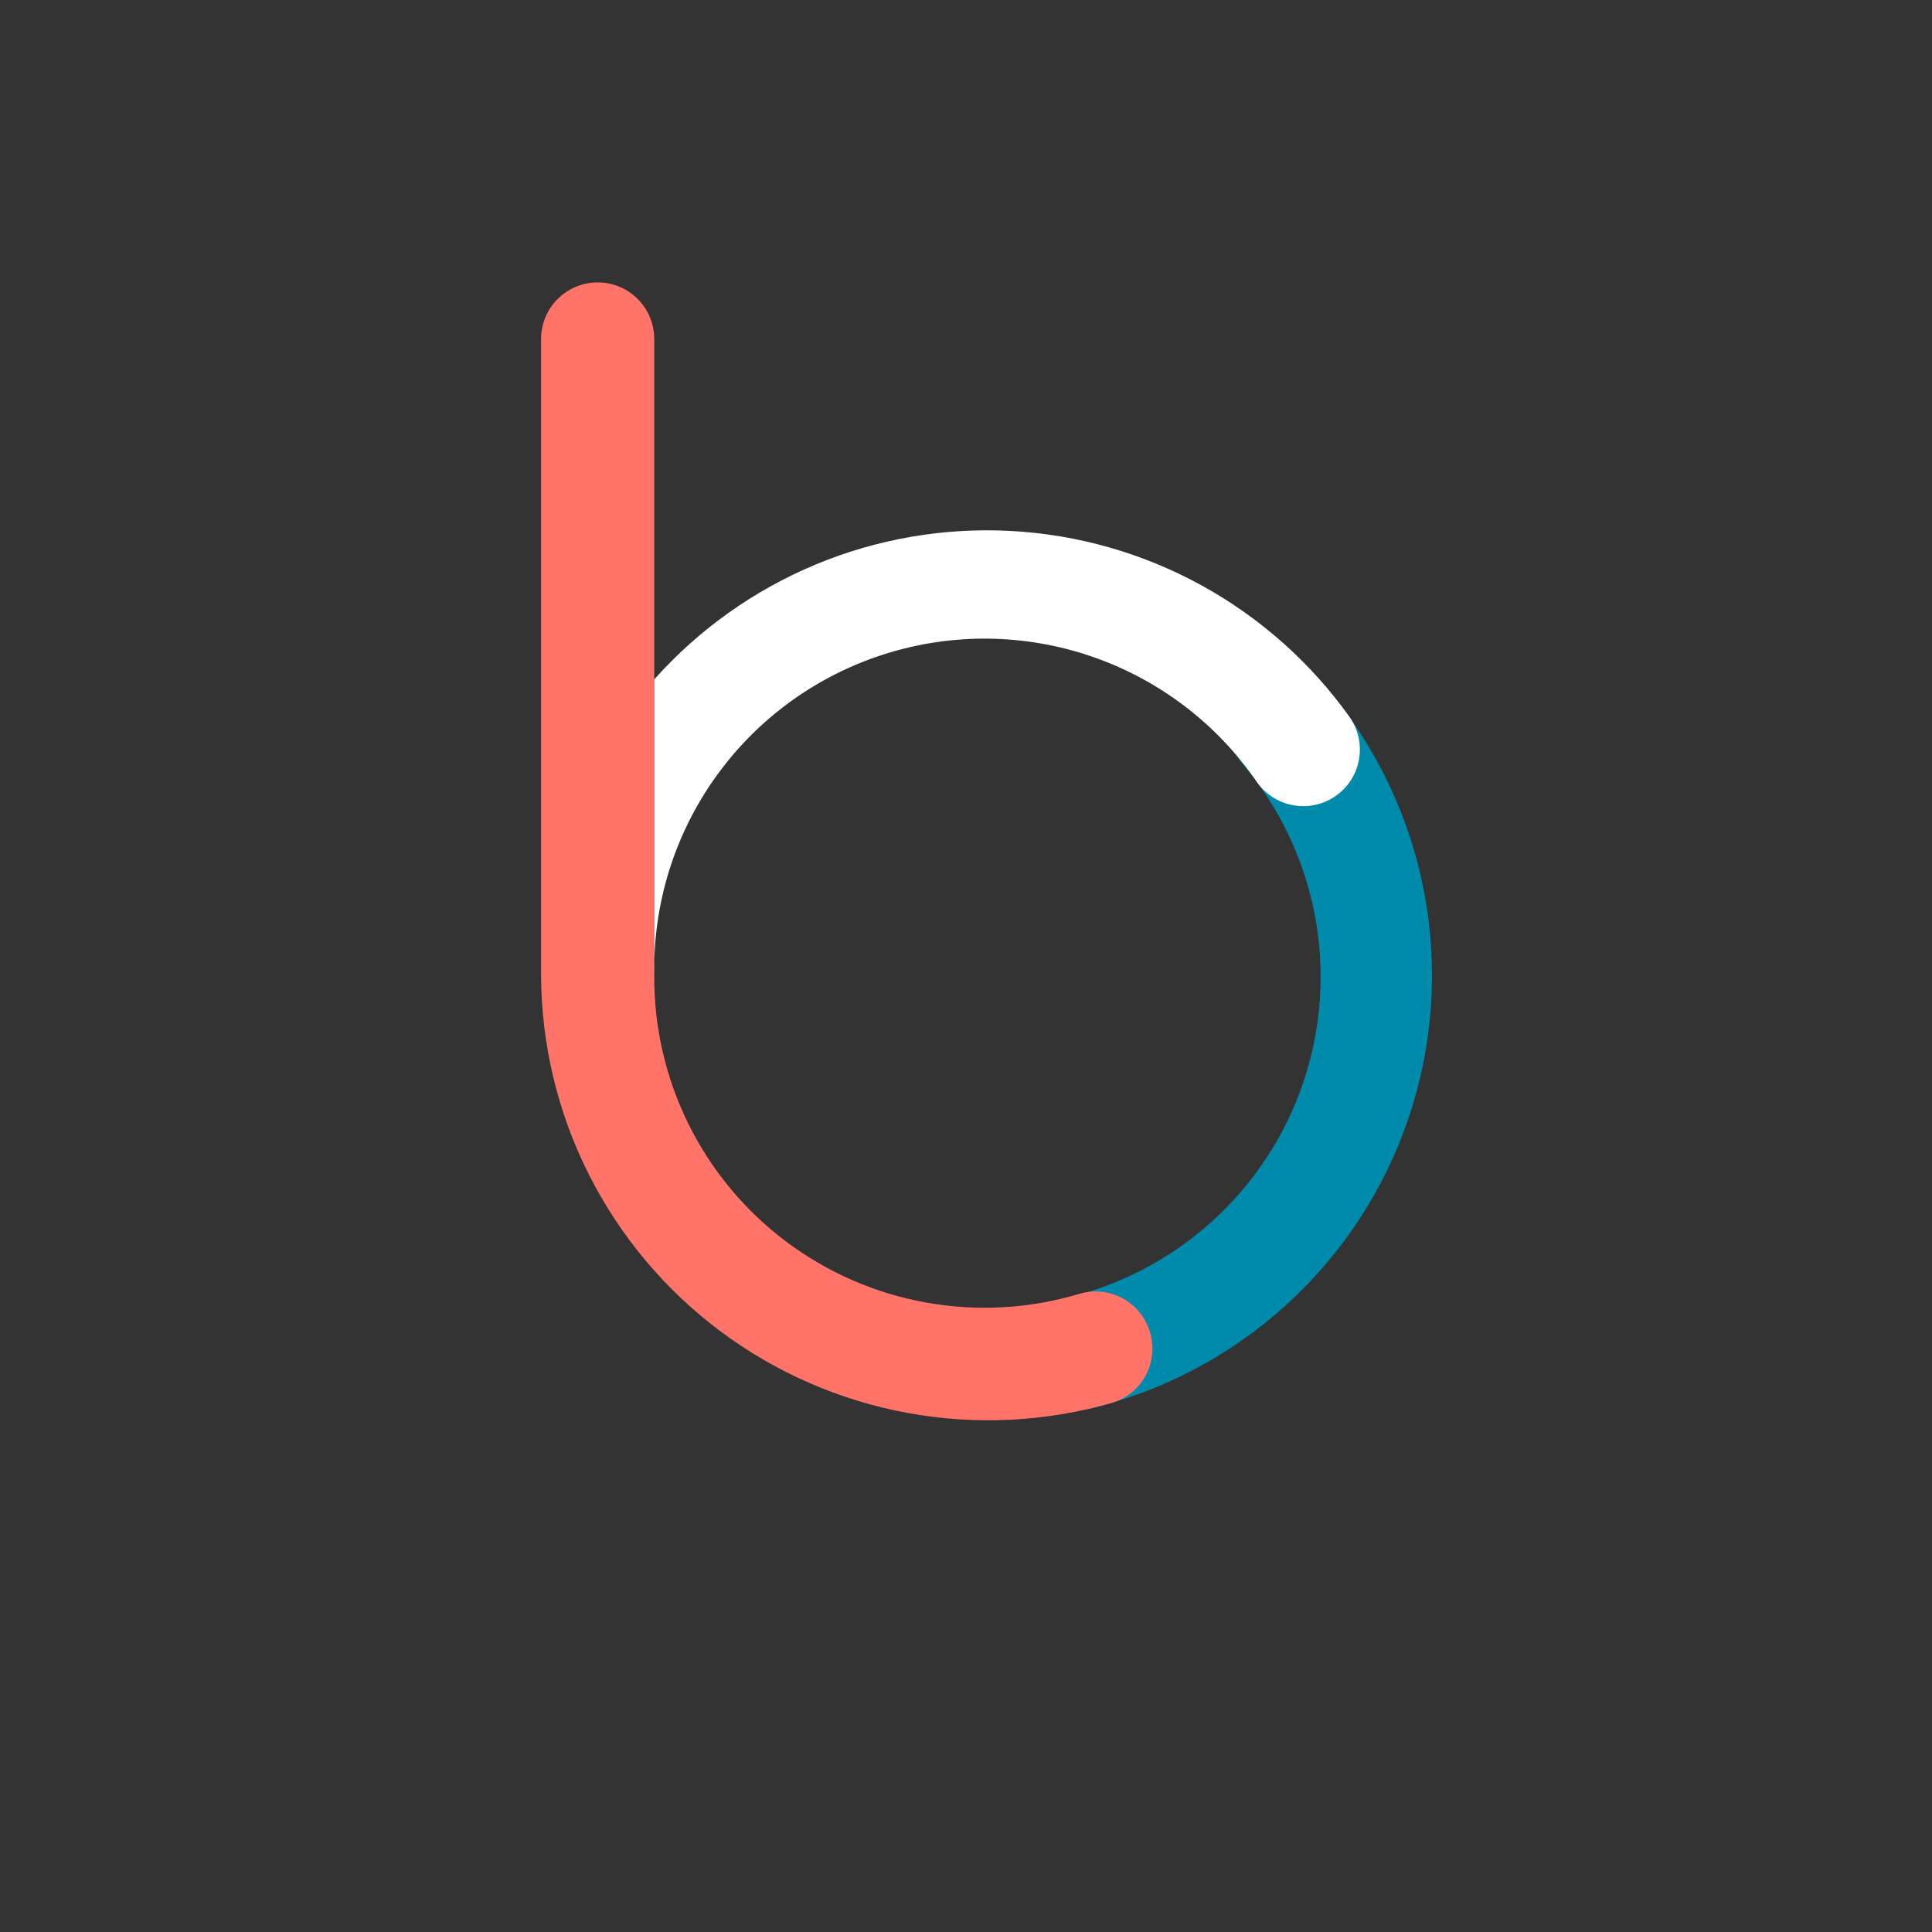
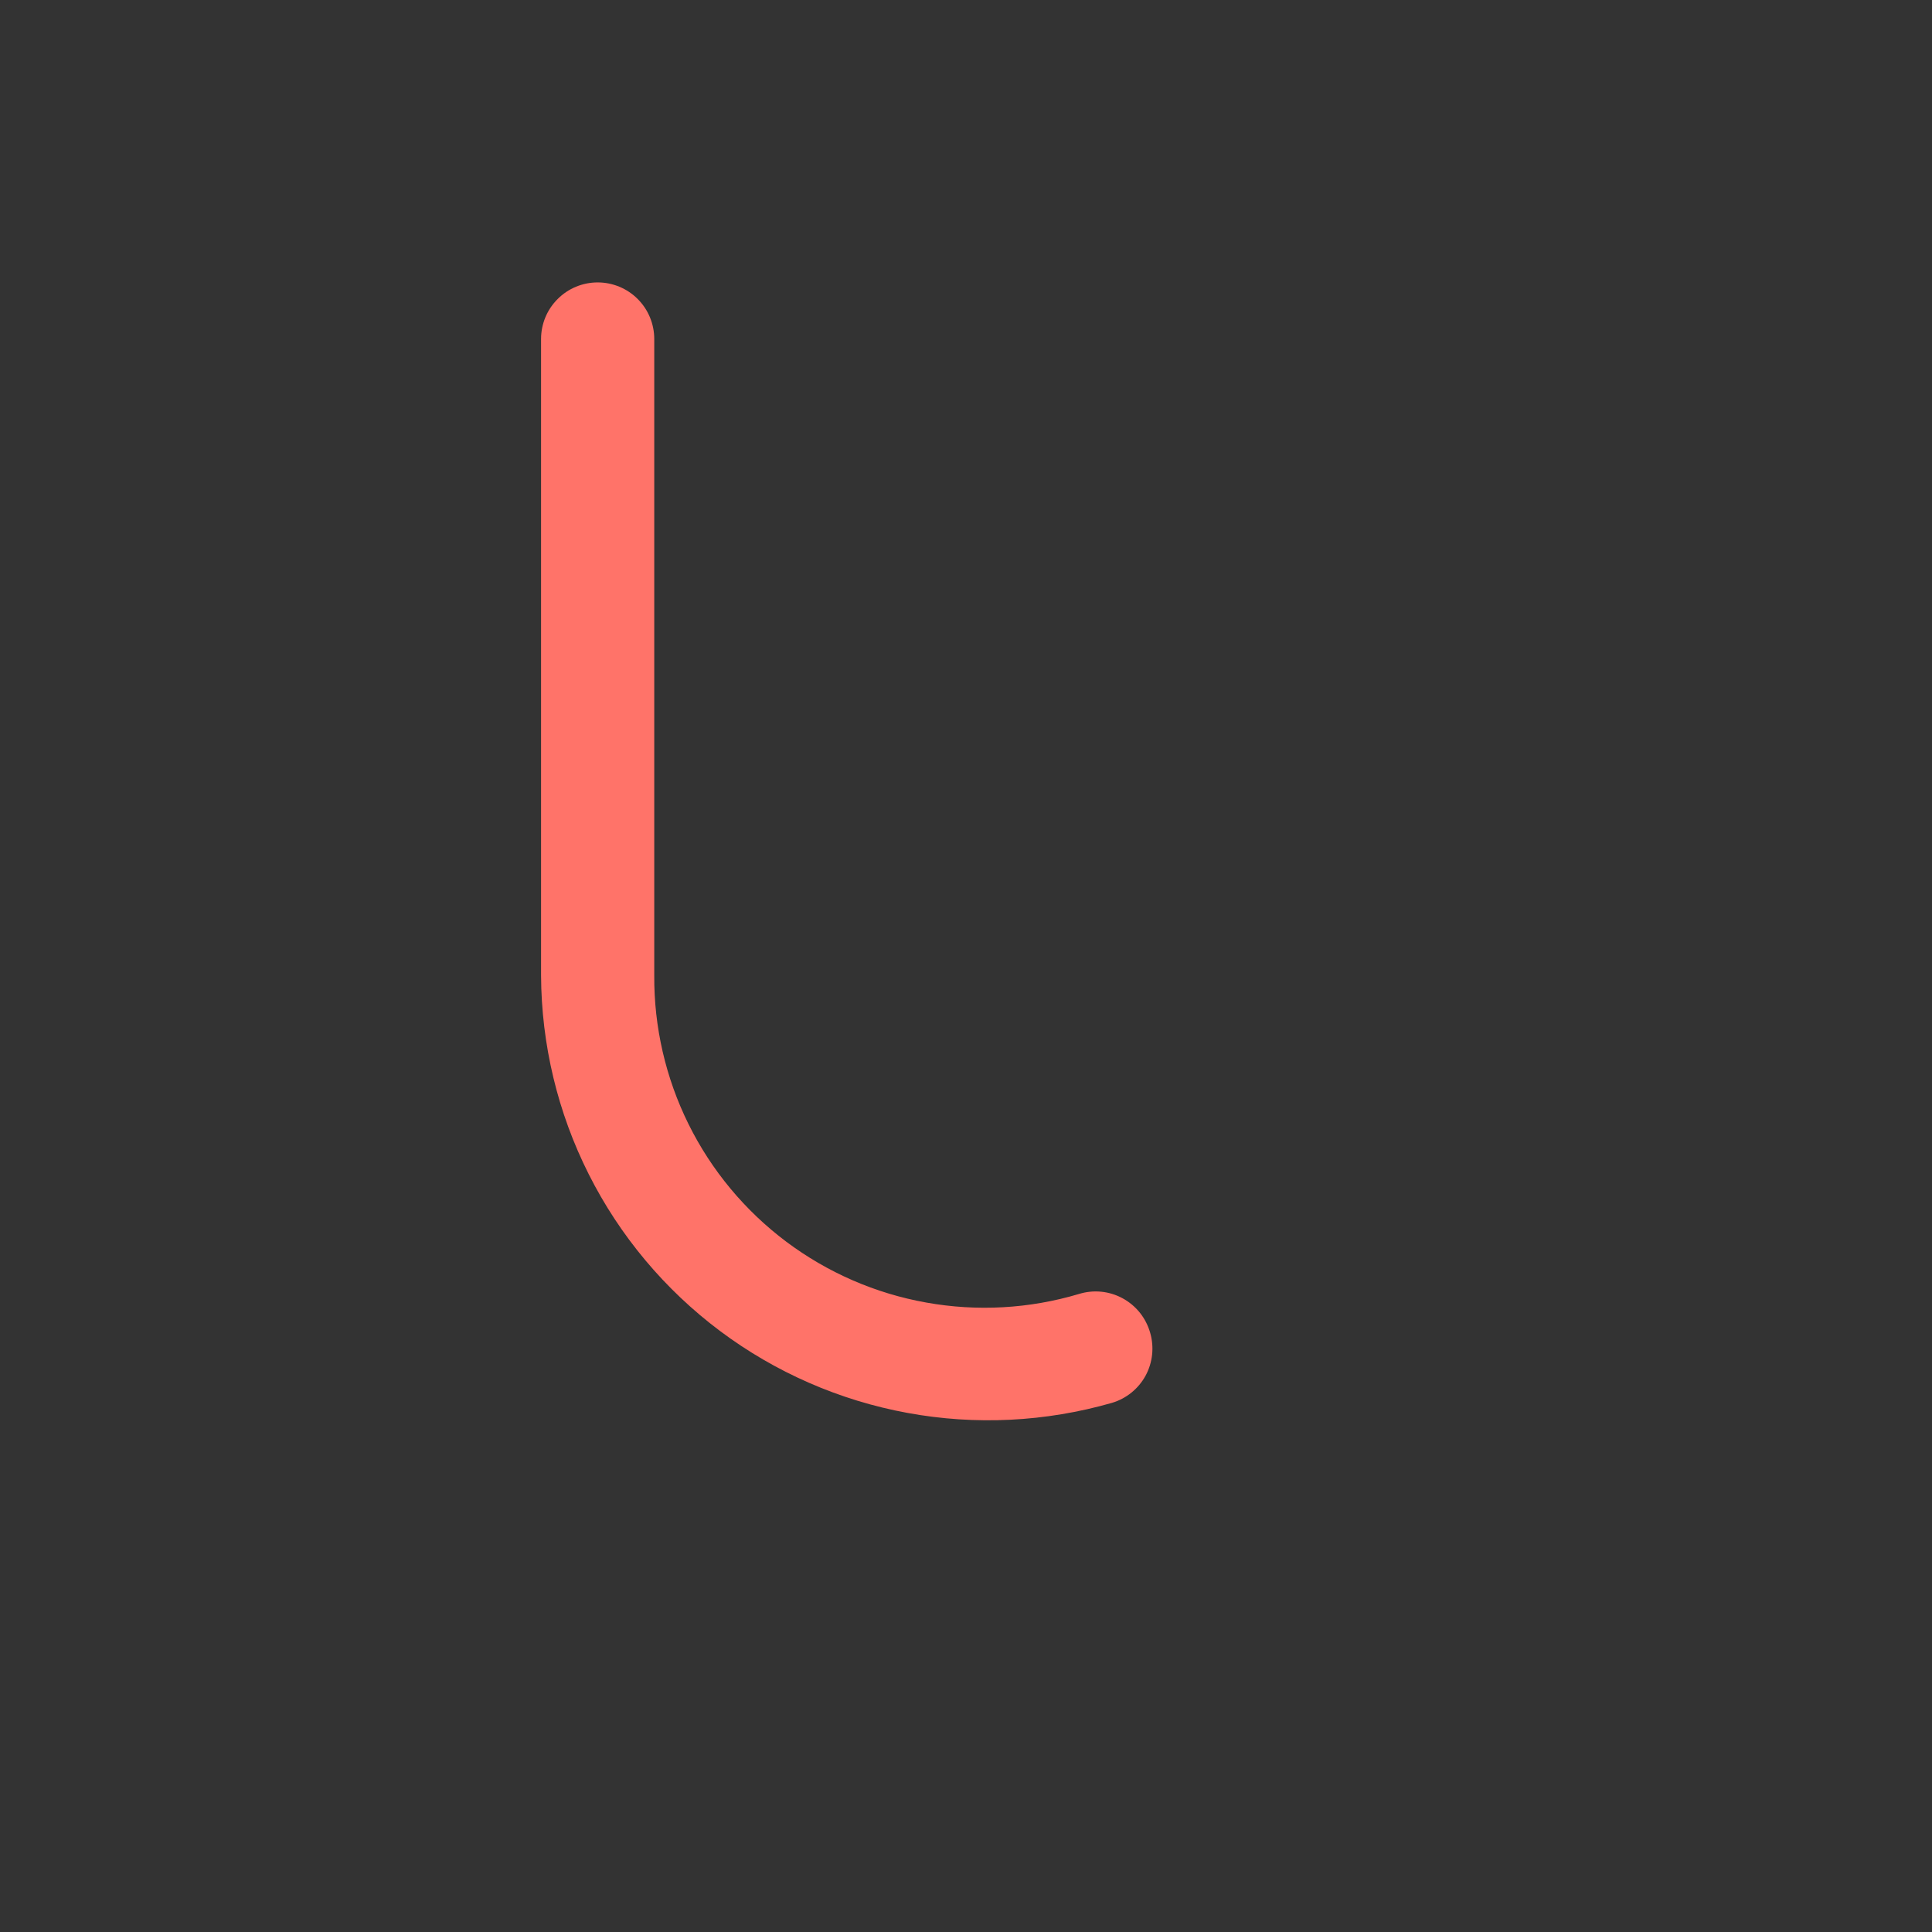
<svg xmlns="http://www.w3.org/2000/svg" width="39" height="39" viewBox="0 0 39 39" fill="none">
  <rect x="0" y="0" width="39" height="39" fill="#333333" stroke="none" />
  <g id="footer-logo-b 1">
-     <path id="Vector" d="M21.712 28.472C21.431 28.472 21.16 28.369 20.949 28.183C20.739 27.996 20.606 27.738 20.574 27.459C20.542 27.18 20.614 26.899 20.777 26.669C20.939 26.44 21.181 26.279 21.455 26.216C22.574 25.965 23.61 25.429 24.461 24.661C25.312 23.893 25.951 22.918 26.315 21.831C26.678 20.744 26.756 19.582 26.538 18.456C26.321 17.331 25.817 16.281 25.074 15.407C24.881 15.174 24.789 14.873 24.817 14.572C24.846 14.27 24.993 13.992 25.227 13.799C25.46 13.606 25.761 13.514 26.063 13.542C26.365 13.571 26.643 13.718 26.836 13.951C27.814 15.13 28.474 16.538 28.755 18.043C29.036 19.548 28.927 21.099 28.44 22.551C27.953 24.002 27.103 25.305 25.97 26.336C24.838 27.367 23.461 28.092 21.97 28.443C21.884 28.452 21.798 28.452 21.712 28.443" fill="#008AAB" />
    <path id="Vector_2" d="M23.217 26.901C23.175 26.755 23.105 26.618 23.01 26.499C22.915 26.38 22.796 26.281 22.662 26.208C22.528 26.135 22.381 26.09 22.229 26.075C22.078 26.06 21.924 26.076 21.779 26.121C20.78 26.419 19.725 26.478 18.699 26.294C17.672 26.111 16.704 25.689 15.87 25.064C15.037 24.438 14.361 23.626 13.899 22.692C13.437 21.759 13.2 20.73 13.207 19.689L13.207 6.843C13.207 6.54 13.087 6.25 12.873 6.036C12.659 5.821 12.368 5.701 12.065 5.701C11.762 5.701 11.471 5.821 11.257 6.036C11.042 6.25 10.922 6.54 10.922 6.843L10.922 19.689C10.928 21.083 11.257 22.457 11.884 23.702C12.511 24.948 13.418 26.031 14.535 26.868C15.652 27.704 16.947 28.27 18.32 28.522C19.692 28.774 21.104 28.704 22.445 28.319C22.736 28.233 22.98 28.035 23.125 27.77C23.269 27.504 23.302 27.191 23.217 26.901Z" fill="#FF7369" />
-     <path id="Vector_3" d="M27.237 14.465C26.452 13.368 25.431 12.462 24.248 11.813C23.065 11.164 21.751 10.79 20.404 10.718C19.056 10.646 17.71 10.877 16.464 11.396C15.219 11.915 14.106 12.707 13.208 13.713L13.208 19.689C13.179 18.254 13.614 16.848 14.449 15.681C15.284 14.513 16.474 13.646 17.841 13.209C19.209 12.771 20.682 12.787 22.04 13.253C23.399 13.72 24.57 14.612 25.38 15.797C25.556 16.043 25.824 16.209 26.123 16.258C26.422 16.307 26.728 16.236 26.975 16.059C27.221 15.882 27.387 15.615 27.436 15.316C27.485 15.017 27.413 14.711 27.237 14.465Z" fill="white" />
  </g>
</svg>